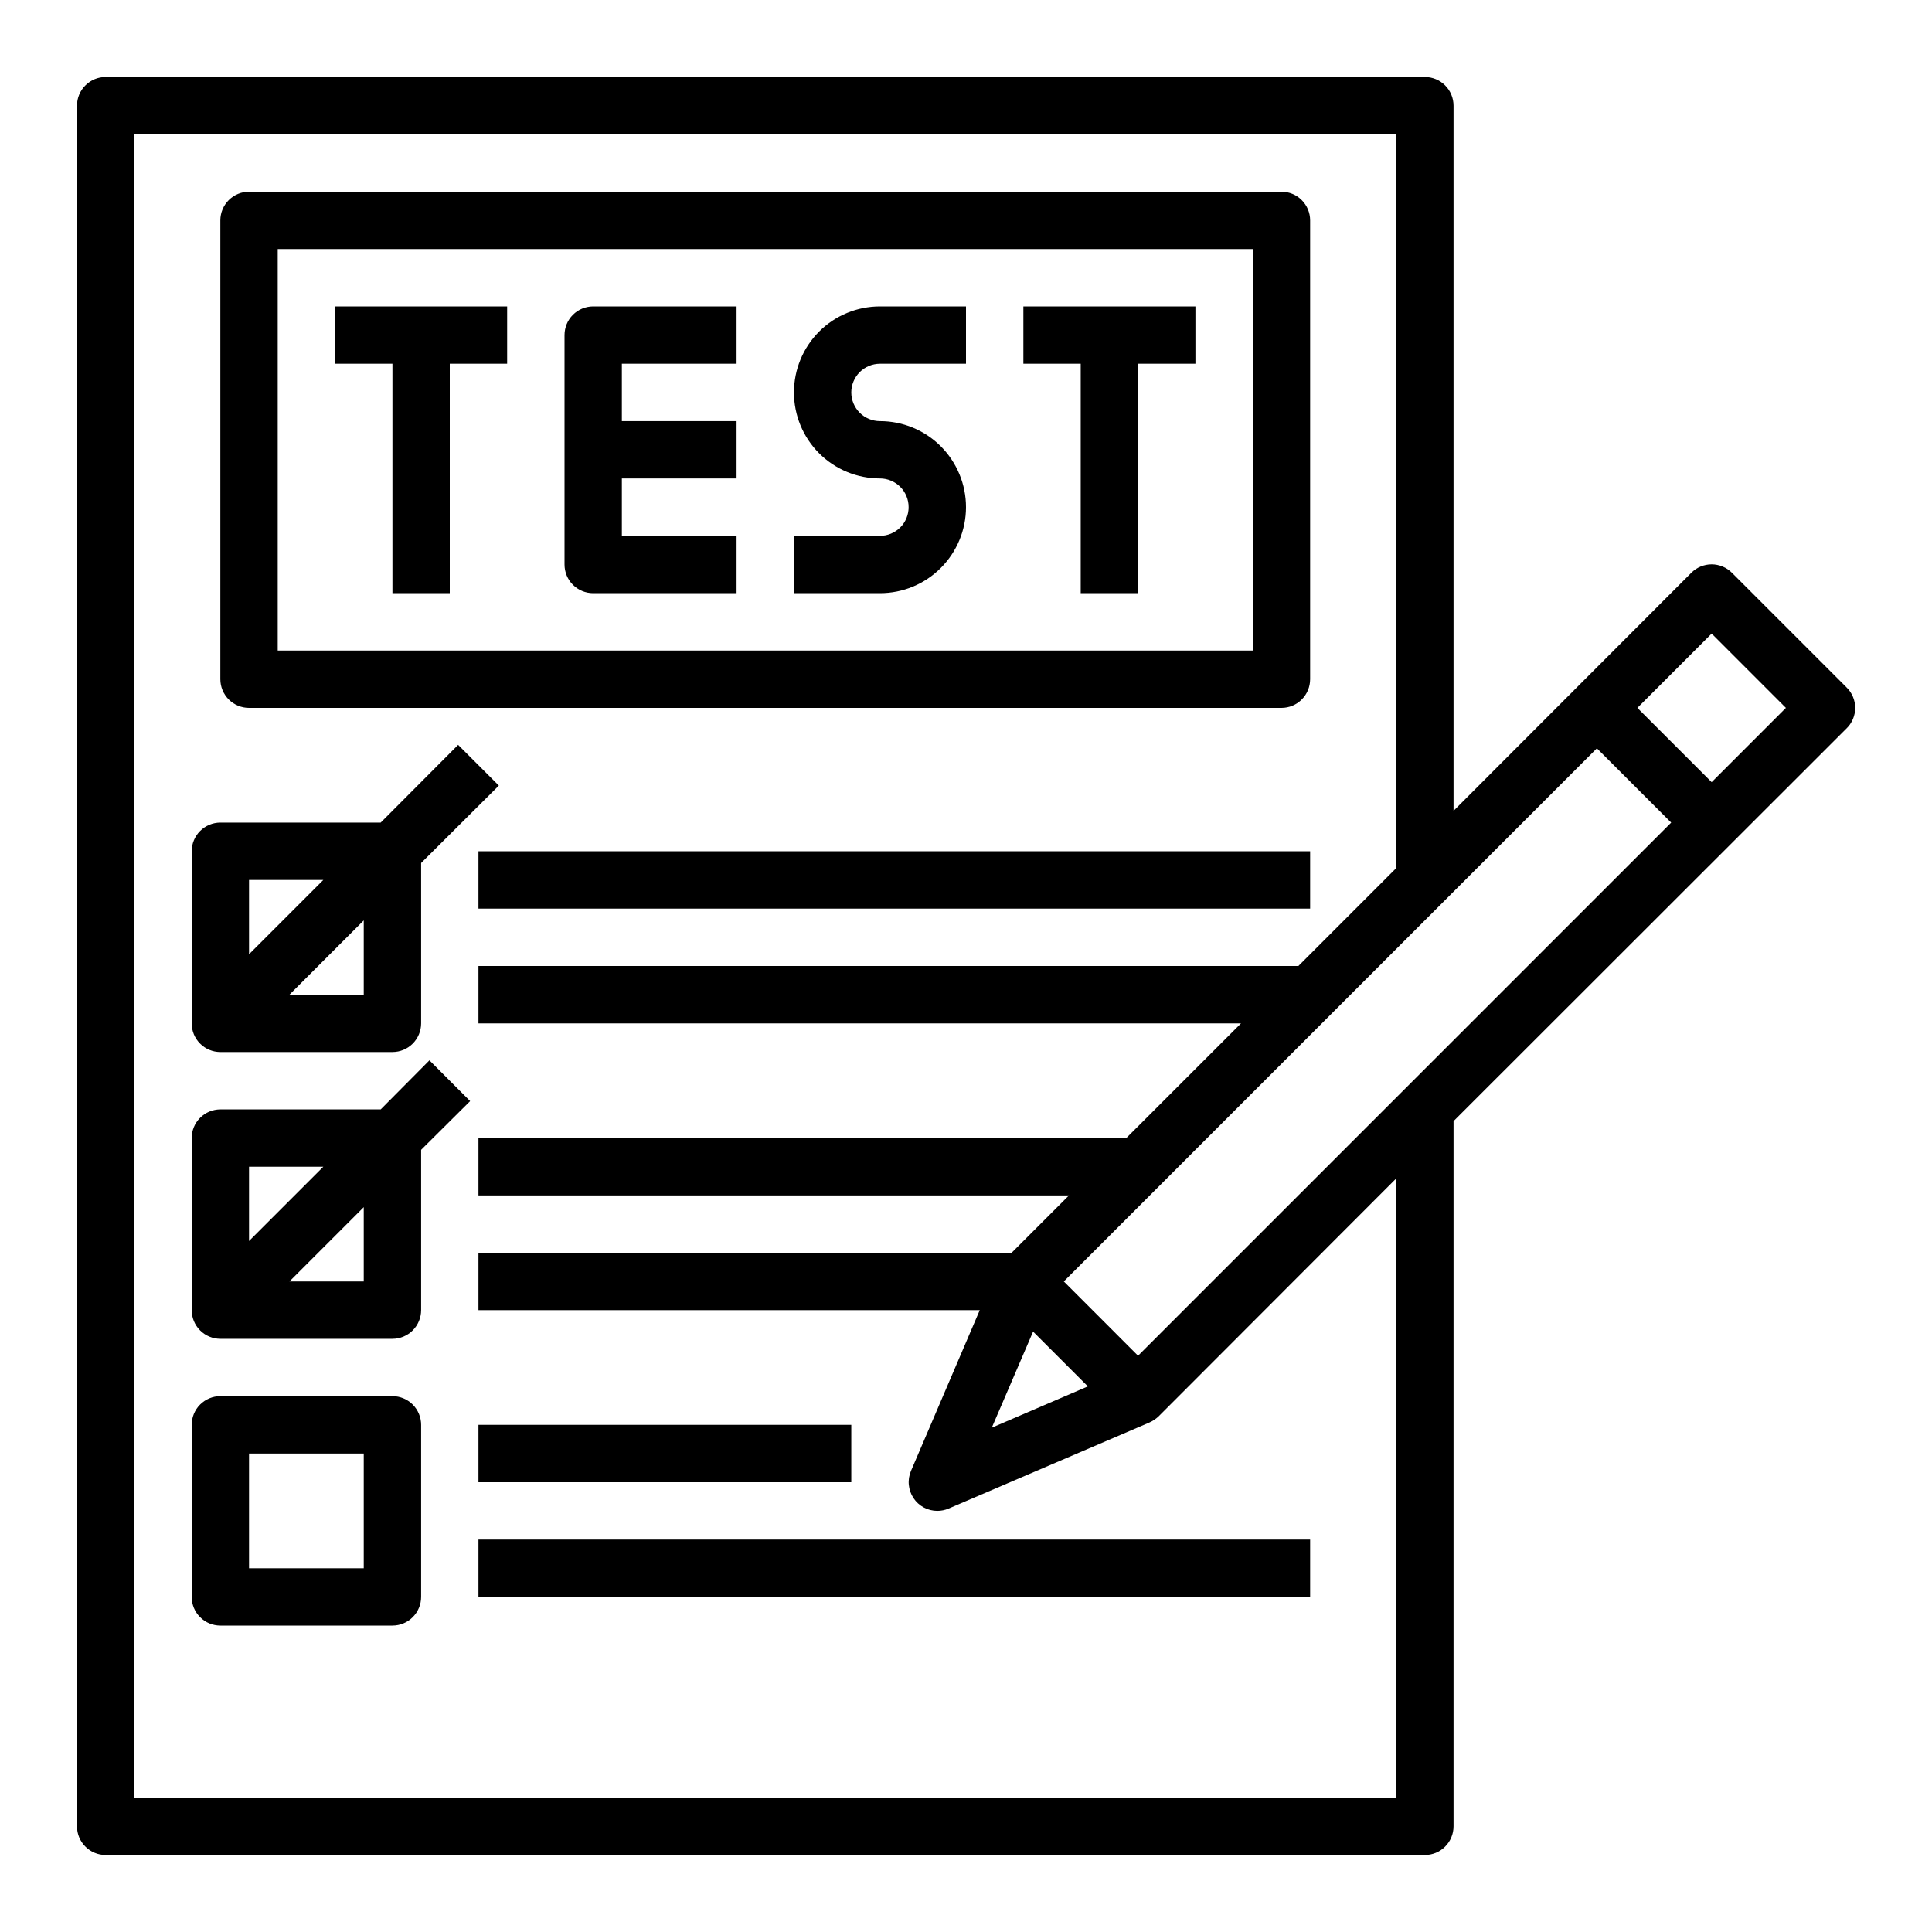
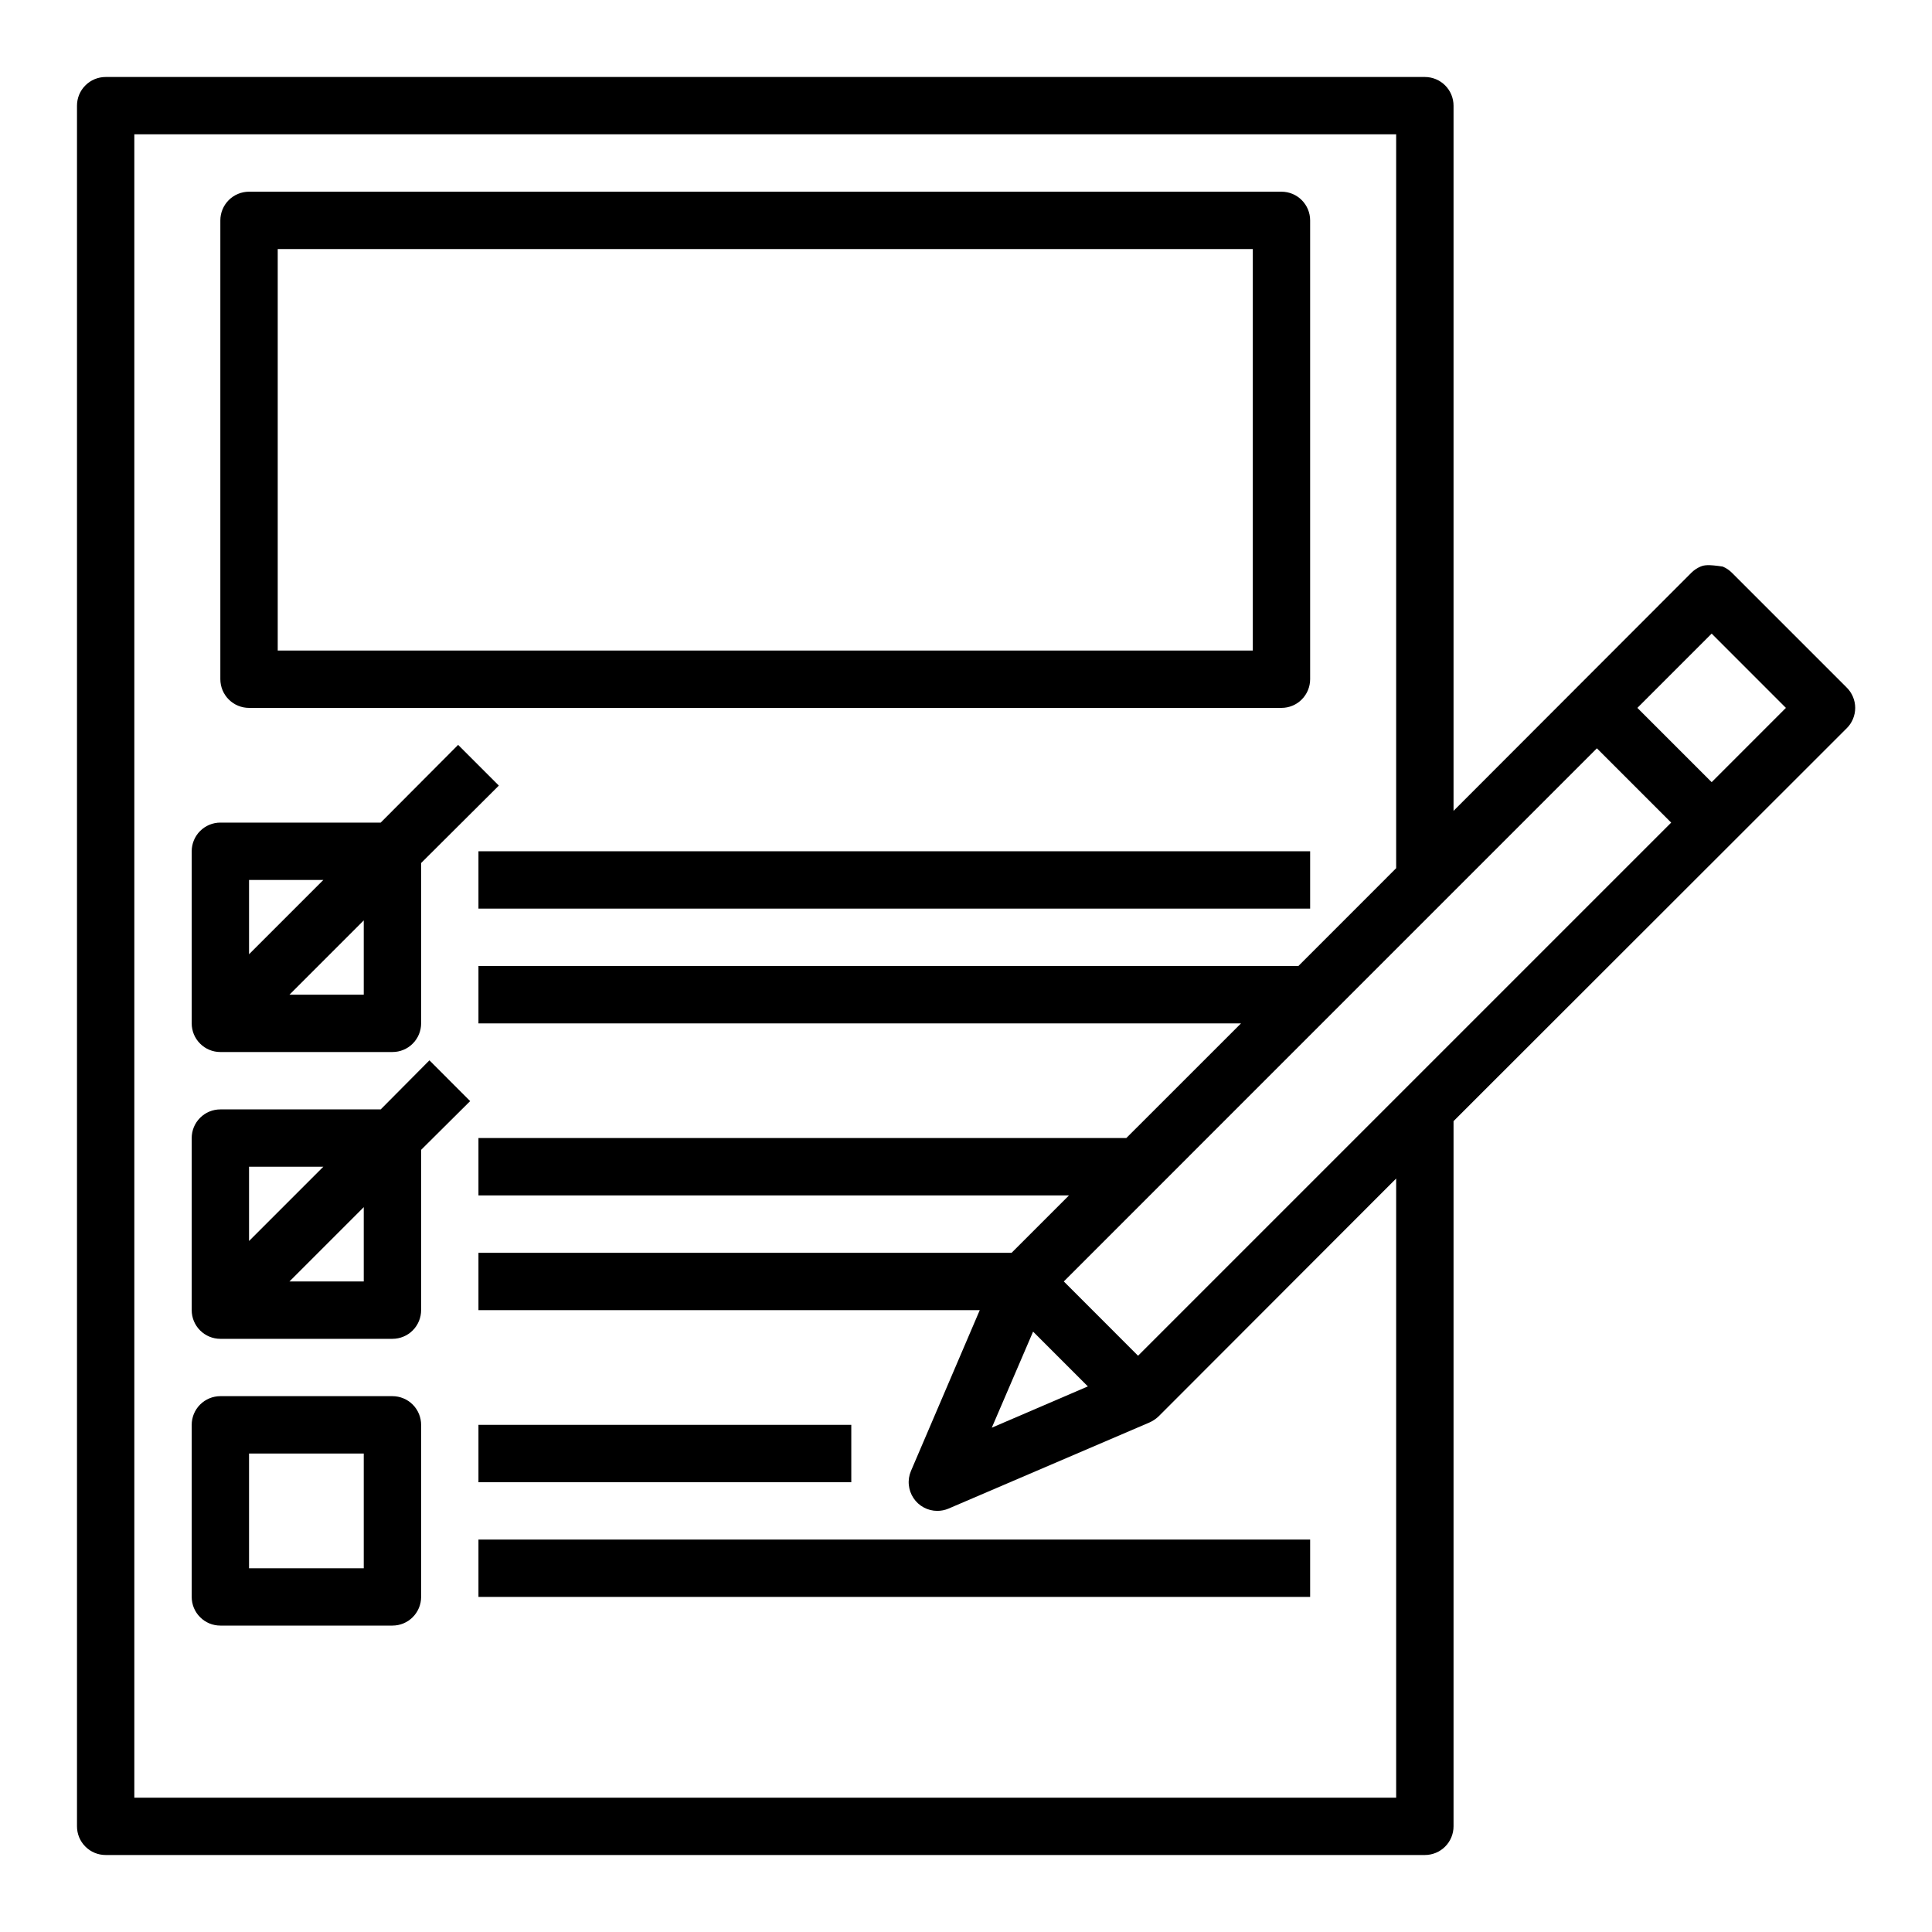
<svg xmlns="http://www.w3.org/2000/svg" width="40" height="40" viewBox="0 0 40 40" fill="none">
-   <path d="M6.938 7.531H8.125V12.281H9.312V7.531H10.5V6.344H6.938V7.531ZM21.188 7.531H22.375V12.281H23.562V7.531H24.75V6.344H21.188V7.531ZM11.688 6.938V11.688C11.688 11.845 11.75 11.996 11.861 12.107C11.973 12.219 12.124 12.281 12.281 12.281H15.25V11.094H12.875V9.906H15.25V8.719H12.875V7.531H15.25V6.344H12.281C12.124 6.344 11.973 6.406 11.861 6.518C11.75 6.629 11.688 6.78 11.688 6.938ZM16.438 8.125C16.438 8.597 16.625 9.05 16.959 9.385C17.293 9.719 17.746 9.906 18.219 9.906C18.376 9.906 18.527 9.969 18.639 10.08C18.75 10.191 18.812 10.342 18.812 10.5C18.812 10.658 18.75 10.809 18.639 10.92C18.527 11.031 18.376 11.094 18.219 11.094H16.438V12.281H18.219C18.691 12.281 19.144 12.094 19.478 11.759C19.812 11.425 20 10.972 20 10.5C20 10.028 19.812 9.575 19.478 9.24C19.144 8.906 18.691 8.719 18.219 8.719C18.061 8.719 17.91 8.656 17.799 8.545C17.688 8.433 17.625 8.282 17.625 8.125C17.625 7.968 17.688 7.817 17.799 7.705C17.91 7.594 18.061 7.531 18.219 7.531H20V6.344H18.219C17.746 6.344 17.293 6.531 16.959 6.865C16.625 7.2 16.438 7.653 16.438 8.125Z" fill="black" />
  <path d="M5.156 14.656H26.531C26.689 14.656 26.84 14.594 26.951 14.482C27.062 14.371 27.125 14.22 27.125 14.062V4.562C27.125 4.405 27.062 4.254 26.951 4.143C26.84 4.031 26.689 3.969 26.531 3.969H5.156C4.999 3.969 4.848 4.031 4.736 4.143C4.625 4.254 4.562 4.405 4.562 4.562V14.062C4.562 14.22 4.625 14.371 4.736 14.482C4.848 14.594 4.999 14.656 5.156 14.656ZM5.75 5.156H25.938V13.469H5.75V5.156ZM4.562 21.781H8.125C8.282 21.781 8.434 21.719 8.545 21.607C8.656 21.496 8.719 21.345 8.719 21.188V17.868L10.328 16.265L9.485 15.422L7.882 17.031H4.562C4.405 17.031 4.254 17.094 4.143 17.205C4.031 17.317 3.969 17.468 3.969 17.625V21.188C3.969 21.345 4.031 21.496 4.143 21.607C4.254 21.719 4.405 21.781 4.562 21.781ZM7.531 20.594H5.993L7.531 19.056V20.594ZM6.694 18.219L5.156 19.757V18.219H6.694ZM8.125 28.906H4.562C4.405 28.906 4.254 28.969 4.143 29.08C4.031 29.192 3.969 29.343 3.969 29.5V33.062C3.969 33.22 4.031 33.371 4.143 33.482C4.254 33.594 4.405 33.656 4.562 33.656H8.125C8.282 33.656 8.434 33.594 8.545 33.482C8.656 33.371 8.719 33.22 8.719 33.062V29.5C8.719 29.343 8.656 29.192 8.545 29.08C8.434 28.969 8.282 28.906 8.125 28.906ZM7.531 32.469H5.156V30.094H7.531V32.469ZM8.891 21.953L7.882 22.969H4.562C4.405 22.969 4.254 23.031 4.143 23.143C4.031 23.254 3.969 23.405 3.969 23.562V27.125C3.969 27.282 4.031 27.433 4.143 27.545C4.254 27.656 4.405 27.719 4.562 27.719H8.125C8.282 27.719 8.434 27.656 8.545 27.545C8.656 27.433 8.719 27.282 8.719 27.125V23.806L9.734 22.797L8.891 21.953ZM6.694 24.156L5.156 25.694V24.156H6.694ZM7.531 26.531H5.993L7.531 24.993V26.531ZM9.906 17.625H27.125V18.812H9.906V17.625ZM9.906 29.5H17.625V30.688H9.906V29.5ZM9.906 31.875H27.125V33.062H9.906V31.875Z" fill="black" />
-   <path d="M38.234 14.235L35.859 11.86C35.804 11.804 35.738 11.76 35.666 11.73C35.593 11.7 35.516 11.684 35.438 11.684C35.359 11.684 35.282 11.7 35.209 11.73C35.137 11.76 35.071 11.804 35.016 11.86L30.094 16.788V2.188C30.094 2.03 30.031 1.879 29.92 1.768C29.808 1.656 29.657 1.594 29.5 1.594H2.188C2.03 1.594 1.879 1.656 1.768 1.768C1.656 1.879 1.594 2.03 1.594 2.188V37.812C1.594 37.97 1.656 38.121 1.768 38.232C1.879 38.344 2.03 38.406 2.188 38.406H29.5C29.657 38.406 29.808 38.344 29.92 38.232C30.031 38.121 30.094 37.97 30.094 37.812V23.212L38.234 15.078C38.29 15.023 38.334 14.957 38.364 14.885C38.394 14.812 38.41 14.735 38.41 14.656C38.41 14.578 38.394 14.5 38.364 14.428C38.334 14.356 38.29 14.29 38.234 14.235ZM21.389 27.57L22.523 28.704L20.534 29.559L21.389 27.57ZM22.025 26.531L33.062 15.493L34.6 17.031L23.562 28.069L22.025 26.531ZM28.906 37.219H2.781V2.781H28.906V17.975L26.882 20H9.906V21.188H25.694L23.319 23.562H9.906V24.75H22.132L20.944 25.938H9.906V27.125H20.285L18.86 30.456C18.822 30.546 18.806 30.645 18.816 30.742C18.825 30.84 18.858 30.933 18.912 31.015C18.966 31.097 19.039 31.164 19.125 31.21C19.212 31.257 19.308 31.281 19.406 31.281C19.486 31.281 19.565 31.265 19.638 31.234L23.794 29.453C23.864 29.422 23.928 29.38 23.984 29.328L28.906 24.4V37.219ZM35.438 16.194L33.9 14.656L35.438 13.118L36.975 14.656L35.438 16.194Z" fill="black" />
+   <path d="M38.234 14.235L35.859 11.86C35.804 11.804 35.738 11.76 35.666 11.73C35.359 11.684 35.282 11.7 35.209 11.73C35.137 11.76 35.071 11.804 35.016 11.86L30.094 16.788V2.188C30.094 2.03 30.031 1.879 29.92 1.768C29.808 1.656 29.657 1.594 29.5 1.594H2.188C2.03 1.594 1.879 1.656 1.768 1.768C1.656 1.879 1.594 2.03 1.594 2.188V37.812C1.594 37.97 1.656 38.121 1.768 38.232C1.879 38.344 2.03 38.406 2.188 38.406H29.5C29.657 38.406 29.808 38.344 29.92 38.232C30.031 38.121 30.094 37.97 30.094 37.812V23.212L38.234 15.078C38.29 15.023 38.334 14.957 38.364 14.885C38.394 14.812 38.41 14.735 38.41 14.656C38.41 14.578 38.394 14.5 38.364 14.428C38.334 14.356 38.29 14.29 38.234 14.235ZM21.389 27.57L22.523 28.704L20.534 29.559L21.389 27.57ZM22.025 26.531L33.062 15.493L34.6 17.031L23.562 28.069L22.025 26.531ZM28.906 37.219H2.781V2.781H28.906V17.975L26.882 20H9.906V21.188H25.694L23.319 23.562H9.906V24.75H22.132L20.944 25.938H9.906V27.125H20.285L18.86 30.456C18.822 30.546 18.806 30.645 18.816 30.742C18.825 30.84 18.858 30.933 18.912 31.015C18.966 31.097 19.039 31.164 19.125 31.21C19.212 31.257 19.308 31.281 19.406 31.281C19.486 31.281 19.565 31.265 19.638 31.234L23.794 29.453C23.864 29.422 23.928 29.38 23.984 29.328L28.906 24.4V37.219ZM35.438 16.194L33.9 14.656L35.438 13.118L36.975 14.656L35.438 16.194Z" fill="black" />
</svg>